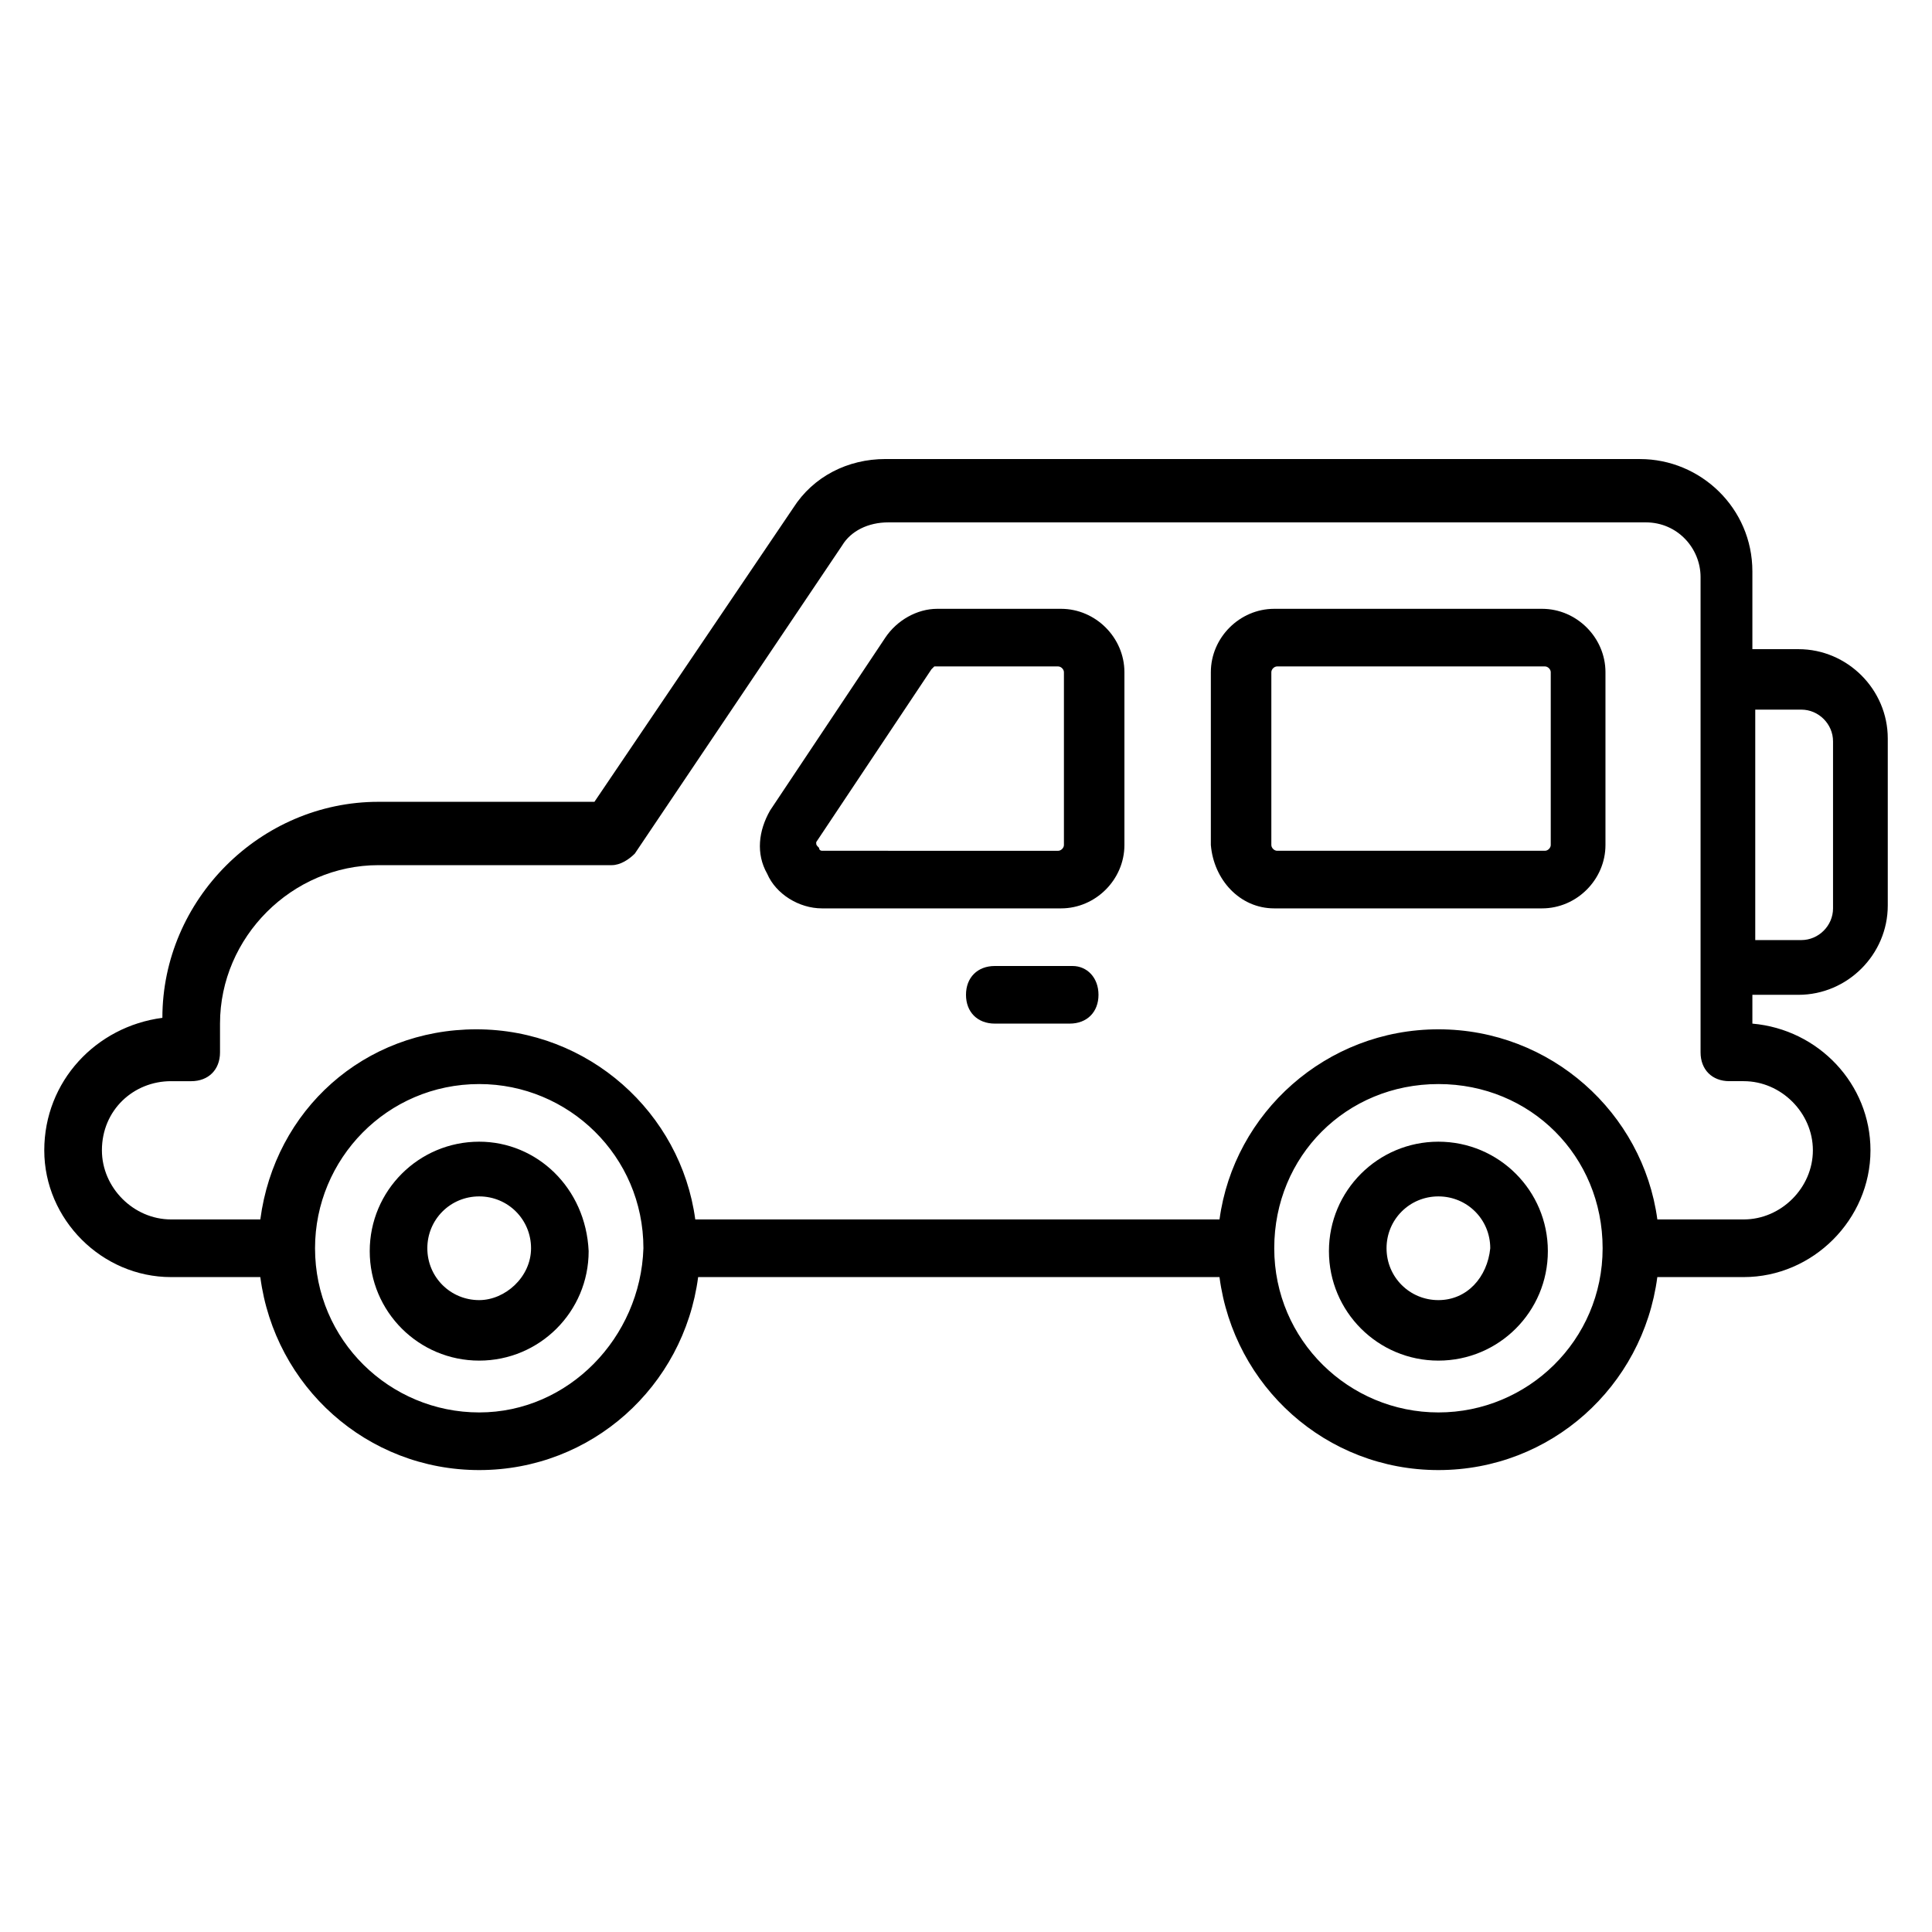
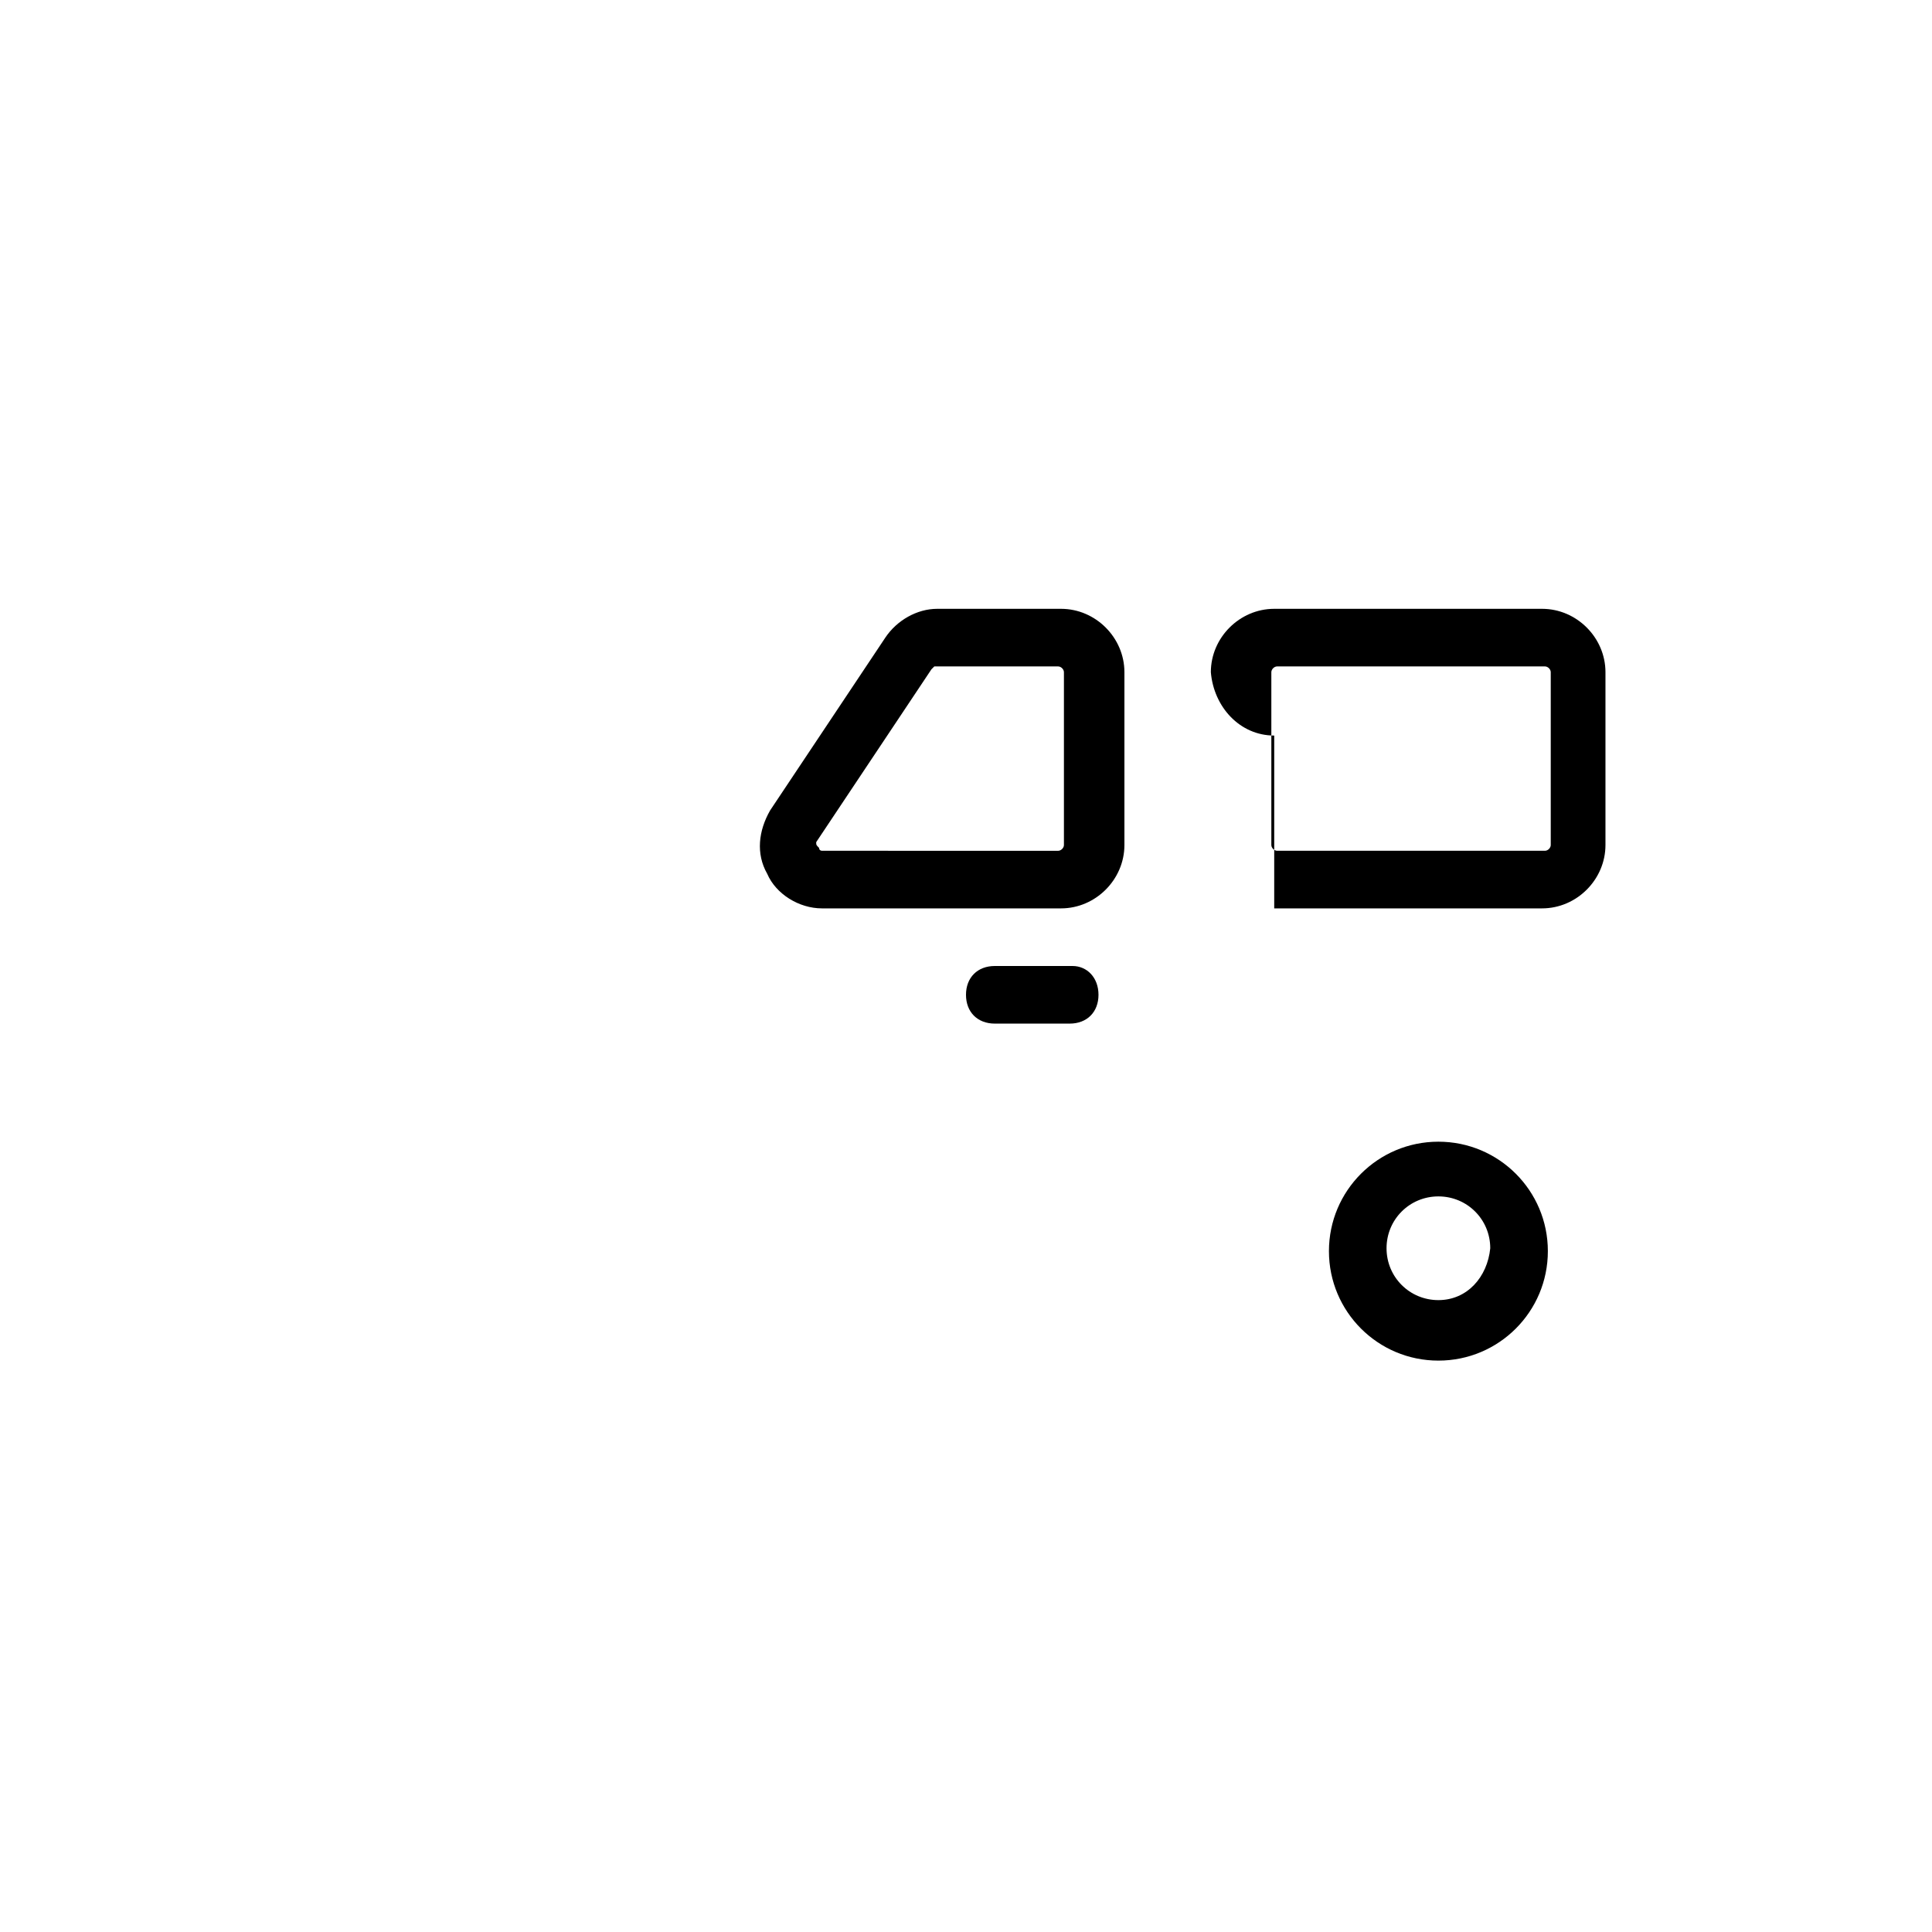
<svg xmlns="http://www.w3.org/2000/svg" fill="#000000" width="800px" height="800px" version="1.1" viewBox="144 144 512 512">
  <g>
    <path d="m361.83 384.73h63.359c9.16 0 16.793-7.633 16.793-16.793v-45.801c0-9.16-7.633-16.793-16.793-16.793h-32.828c-5.344 0-10.688 3.055-13.742 7.633l-30.535 45.801c-3.055 5.344-3.816 11.449-0.762 16.793 2.293 5.344 8.398 9.16 14.508 9.16zm-1.527-17.555 30.535-45.801s0.762-0.762 0.762-0.762h32.824c0.762 0 1.527 0.762 1.527 1.527v45.801c0 0.762-0.762 1.527-1.527 1.527l-62.594-0.004s-0.762 0-0.762-0.762c-0.766-0.766-0.766-0.766-0.766-1.527z" />
-     <path d="m481.68 384.73h70.992c9.16 0 16.793-7.633 16.793-16.793v-45.801c0-9.16-7.633-16.793-16.793-16.793h-70.992c-9.16 0-16.793 7.633-16.793 16.793v45.801c0.762 9.16 7.633 16.793 16.793 16.793zm-0.762-62.594c0-0.762 0.762-1.527 1.527-1.527h70.992c0.762 0 1.527 0.762 1.527 1.527v45.801c0 0.762-0.762 1.527-1.527 1.527h-70.992c-0.762 0-1.527-0.762-1.527-1.527z" />
+     <path d="m481.68 384.73h70.992c9.16 0 16.793-7.633 16.793-16.793v-45.801c0-9.16-7.633-16.793-16.793-16.793h-70.992c-9.16 0-16.793 7.633-16.793 16.793c0.762 9.16 7.633 16.793 16.793 16.793zm-0.762-62.594c0-0.762 0.762-1.527 1.527-1.527h70.992c0.762 0 1.527 0.762 1.527 1.527v45.801c0 0.762-0.762 1.527-1.527 1.527h-70.992c-0.762 0-1.527-0.762-1.527-1.527z" />
    <path d="m525.19 446.56c-16.031 0-29.008 12.977-29.008 29.008s12.977 29.008 29.008 29.008 29.008-12.977 29.008-29.008-12.977-29.008-29.008-29.008zm0 41.984c-7.633 0-13.742-6.106-13.742-13.742 0-7.633 6.106-13.742 13.742-13.742 7.633 0 13.742 6.106 13.742 13.742-0.766 7.637-6.109 13.742-13.742 13.742z" />
    <path d="m428.24 400h-20.609c-4.582 0-7.633 3.055-7.633 7.633 0 4.582 3.055 7.633 7.633 7.633h19.848c4.582 0 7.633-3.055 7.633-7.633 0-4.582-3.055-7.633-6.871-7.633z" />
-     <path d="m270.99 446.56c-16.031 0-29.008 12.977-29.008 29.008s12.977 29.008 29.008 29.008 29.008-12.977 29.008-29.008c-0.762-16.793-13.742-29.008-29.008-29.008zm0 41.984c-7.633 0-13.742-6.106-13.742-13.742 0-7.633 6.106-13.742 13.742-13.742 7.633 0 13.742 6.106 13.742 13.742 0 7.637-6.871 13.742-13.742 13.742z" />
-     <path d="m189.32 482.44h23.664c3.816 29.008 28.242 51.145 58.016 51.145 29.77 0 54.199-22.137 58.016-51.145h138.16c3.816 29.008 28.242 51.145 58.016 51.145 29.77 0 54.199-22.137 58.016-51.145h22.902c18.32 0 33.586-15.266 33.586-33.586 0-17.559-13.742-32.062-31.297-33.586v-7.633h12.215c12.977 0 23.664-10.688 23.664-23.664v-44.273c0-12.977-10.688-23.664-23.664-23.664h-12.215v-20.609c0-16.793-13.742-29.77-29.77-29.77l-200-0.008c-9.922 0-19.082 4.582-24.426 12.977l-52.672 77.863h-57.25c-31.297 0-57.25 25.953-57.25 57.25-17.559 2.289-31.301 16.793-31.301 35.113 0 18.32 15.27 33.59 33.59 33.59zm419.84-150.38h12.215c4.582 0 8.398 3.816 8.398 8.398v44.273c0 4.582-3.816 8.398-8.398 8.398h-12.215zm-338.16 186.25c-23.664 0-43.512-19.082-43.512-43.512 0-23.664 19.082-43.512 43.512-43.512 23.664 0 43.512 19.082 43.512 43.512-0.766 23.664-19.848 43.512-43.512 43.512zm254.2 0c-23.664 0-43.512-19.082-43.512-43.512 0-24.426 19.082-43.512 43.512-43.512 24.426 0 43.512 19.082 43.512 43.512 0 24.43-19.848 43.512-43.512 43.512zm-335.87-87.785h5.344c4.582 0 7.633-3.055 7.633-7.633v-7.633c0-22.902 19.082-41.984 41.984-41.984h61.832c2.289 0 4.582-1.527 6.106-3.055l54.961-81.68c2.289-3.816 6.871-6.106 12.215-6.106h200.76c8.398 0 14.504 6.871 14.504 14.504v125.95c0 4.582 3.055 7.633 7.633 7.633h3.812c9.922 0 18.32 8.398 18.32 18.32 0 9.922-8.398 18.32-18.32 18.32h-22.898c-3.816-28.242-28.242-50.383-58.016-50.383-29.77 0-54.199 22.137-58.016 50.383h-138.93c-3.816-28.242-28.242-50.383-58.016-50.383-29.77 0.004-53.43 21.375-57.25 50.383h-23.66c-9.922 0-18.32-8.398-18.32-18.32 0-10.688 8.395-18.32 18.32-18.32z" />
  </g>
</svg>